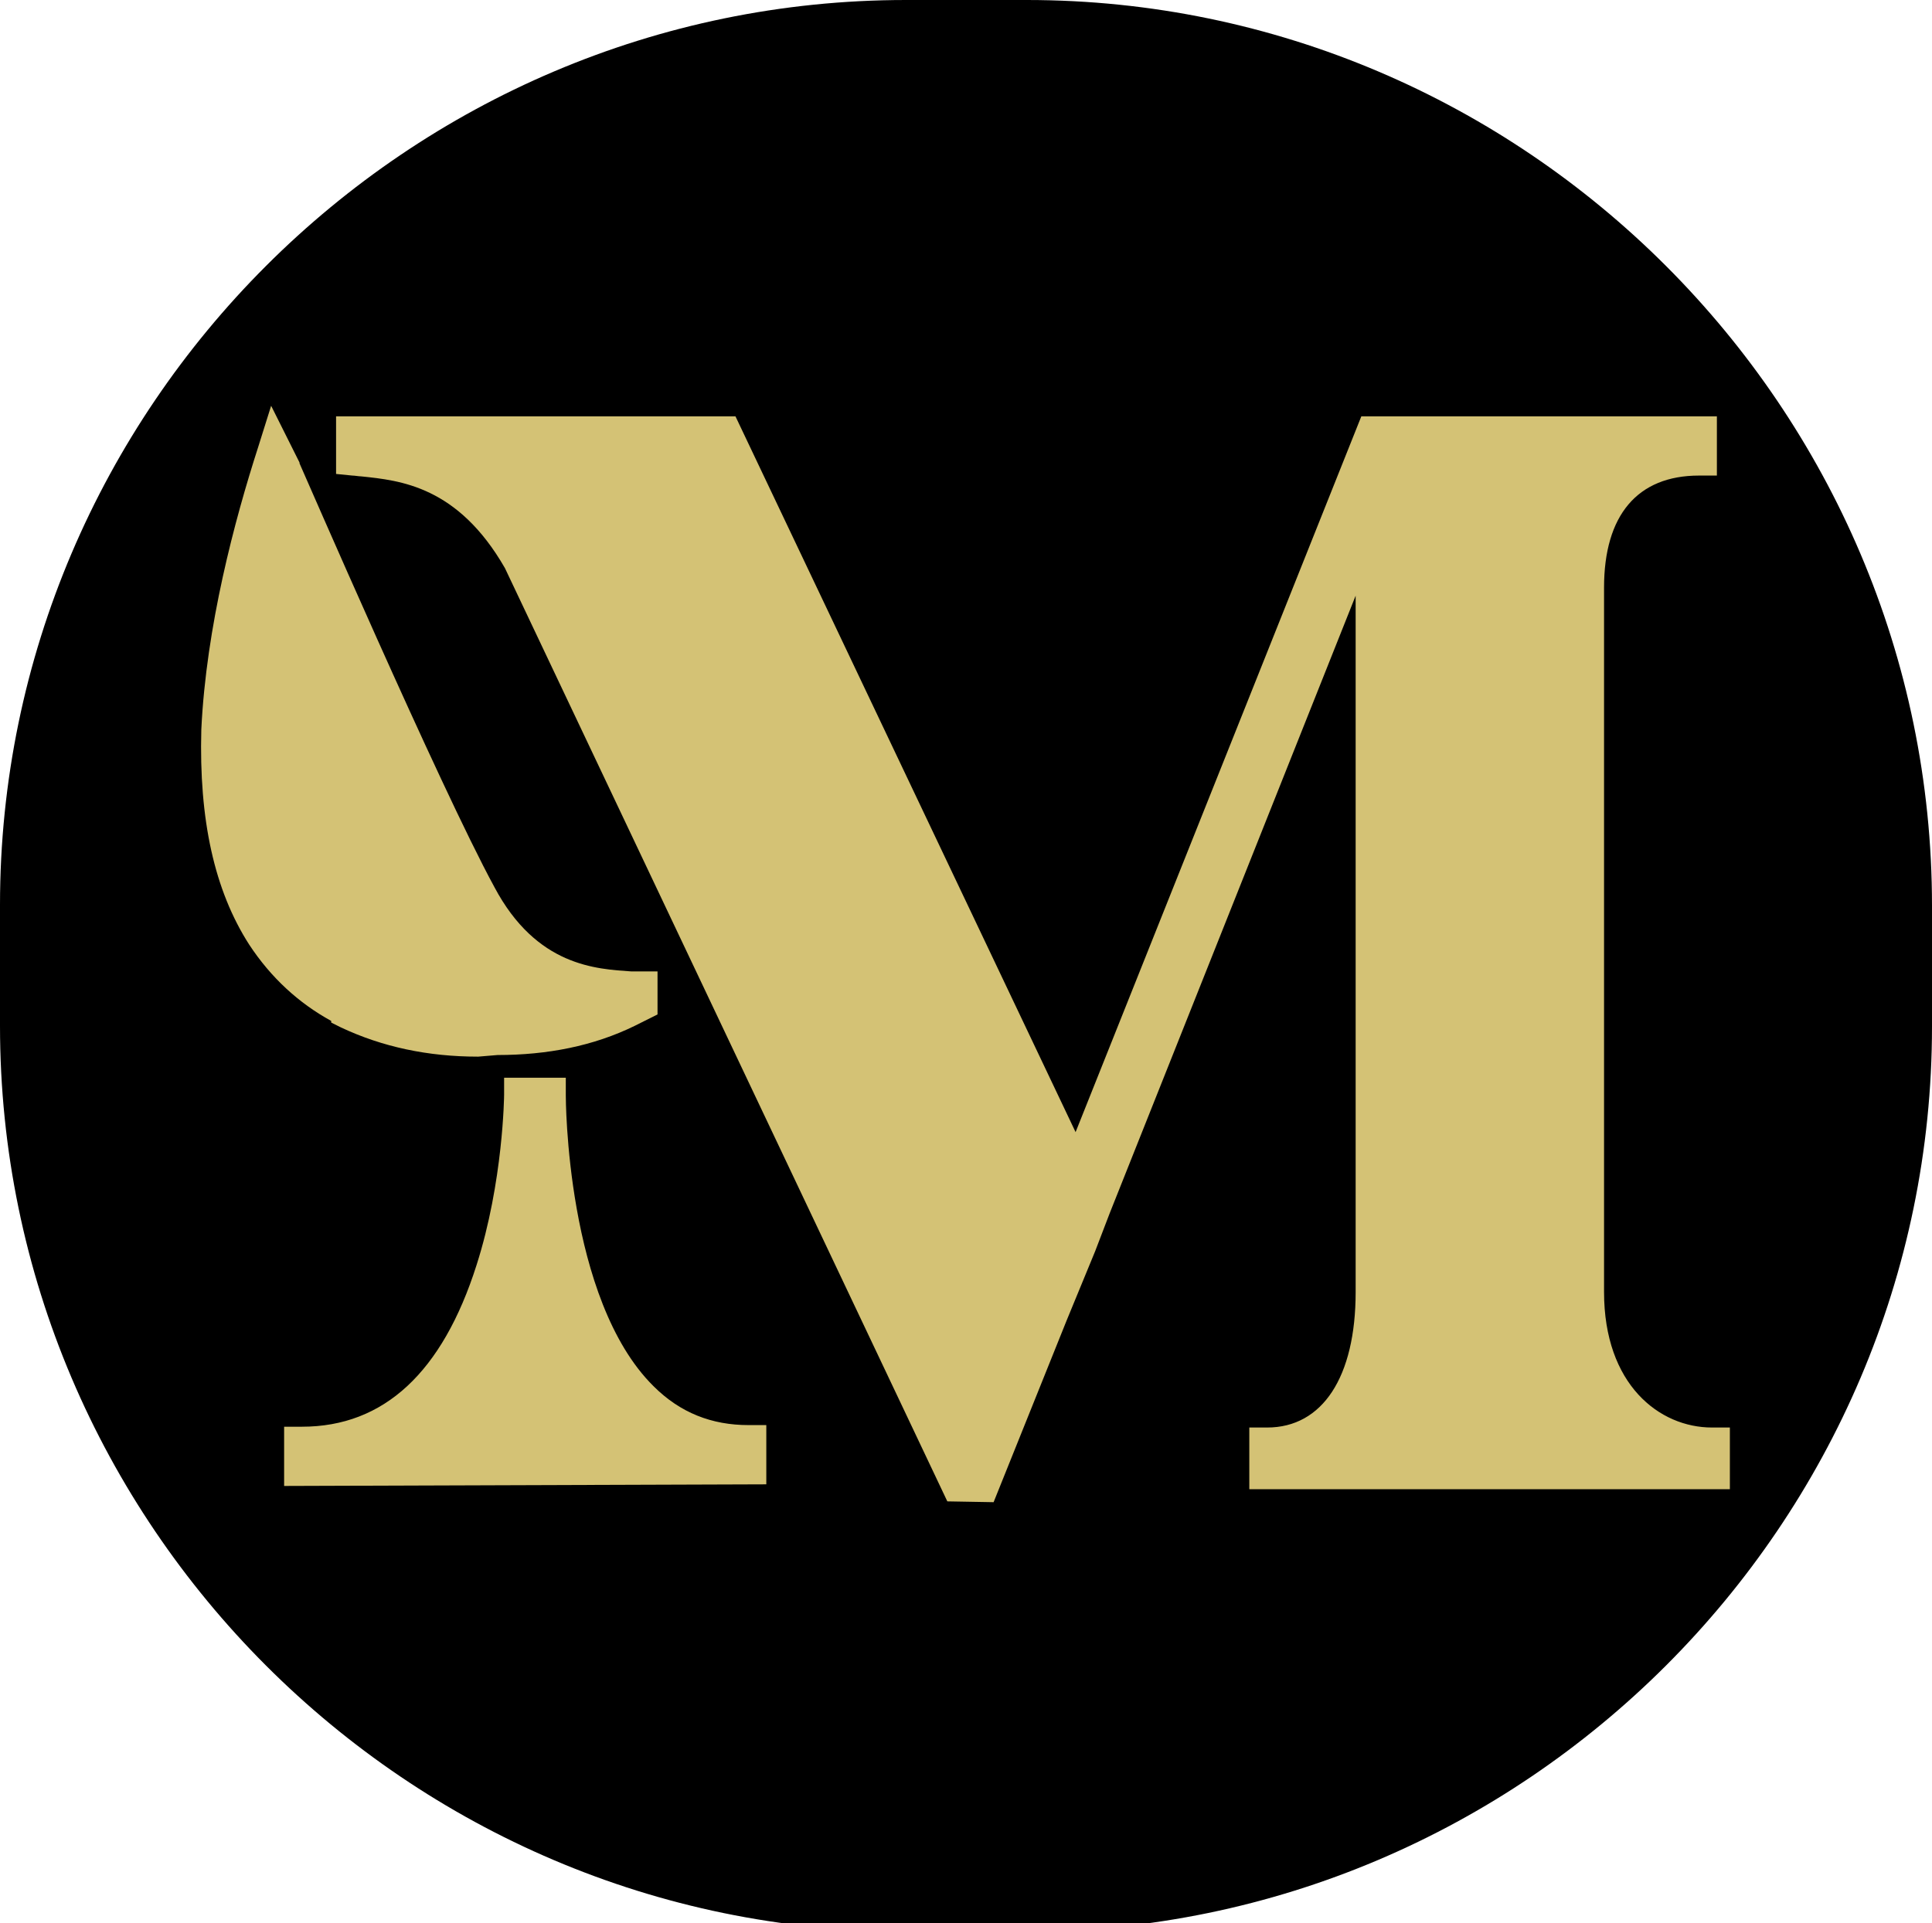
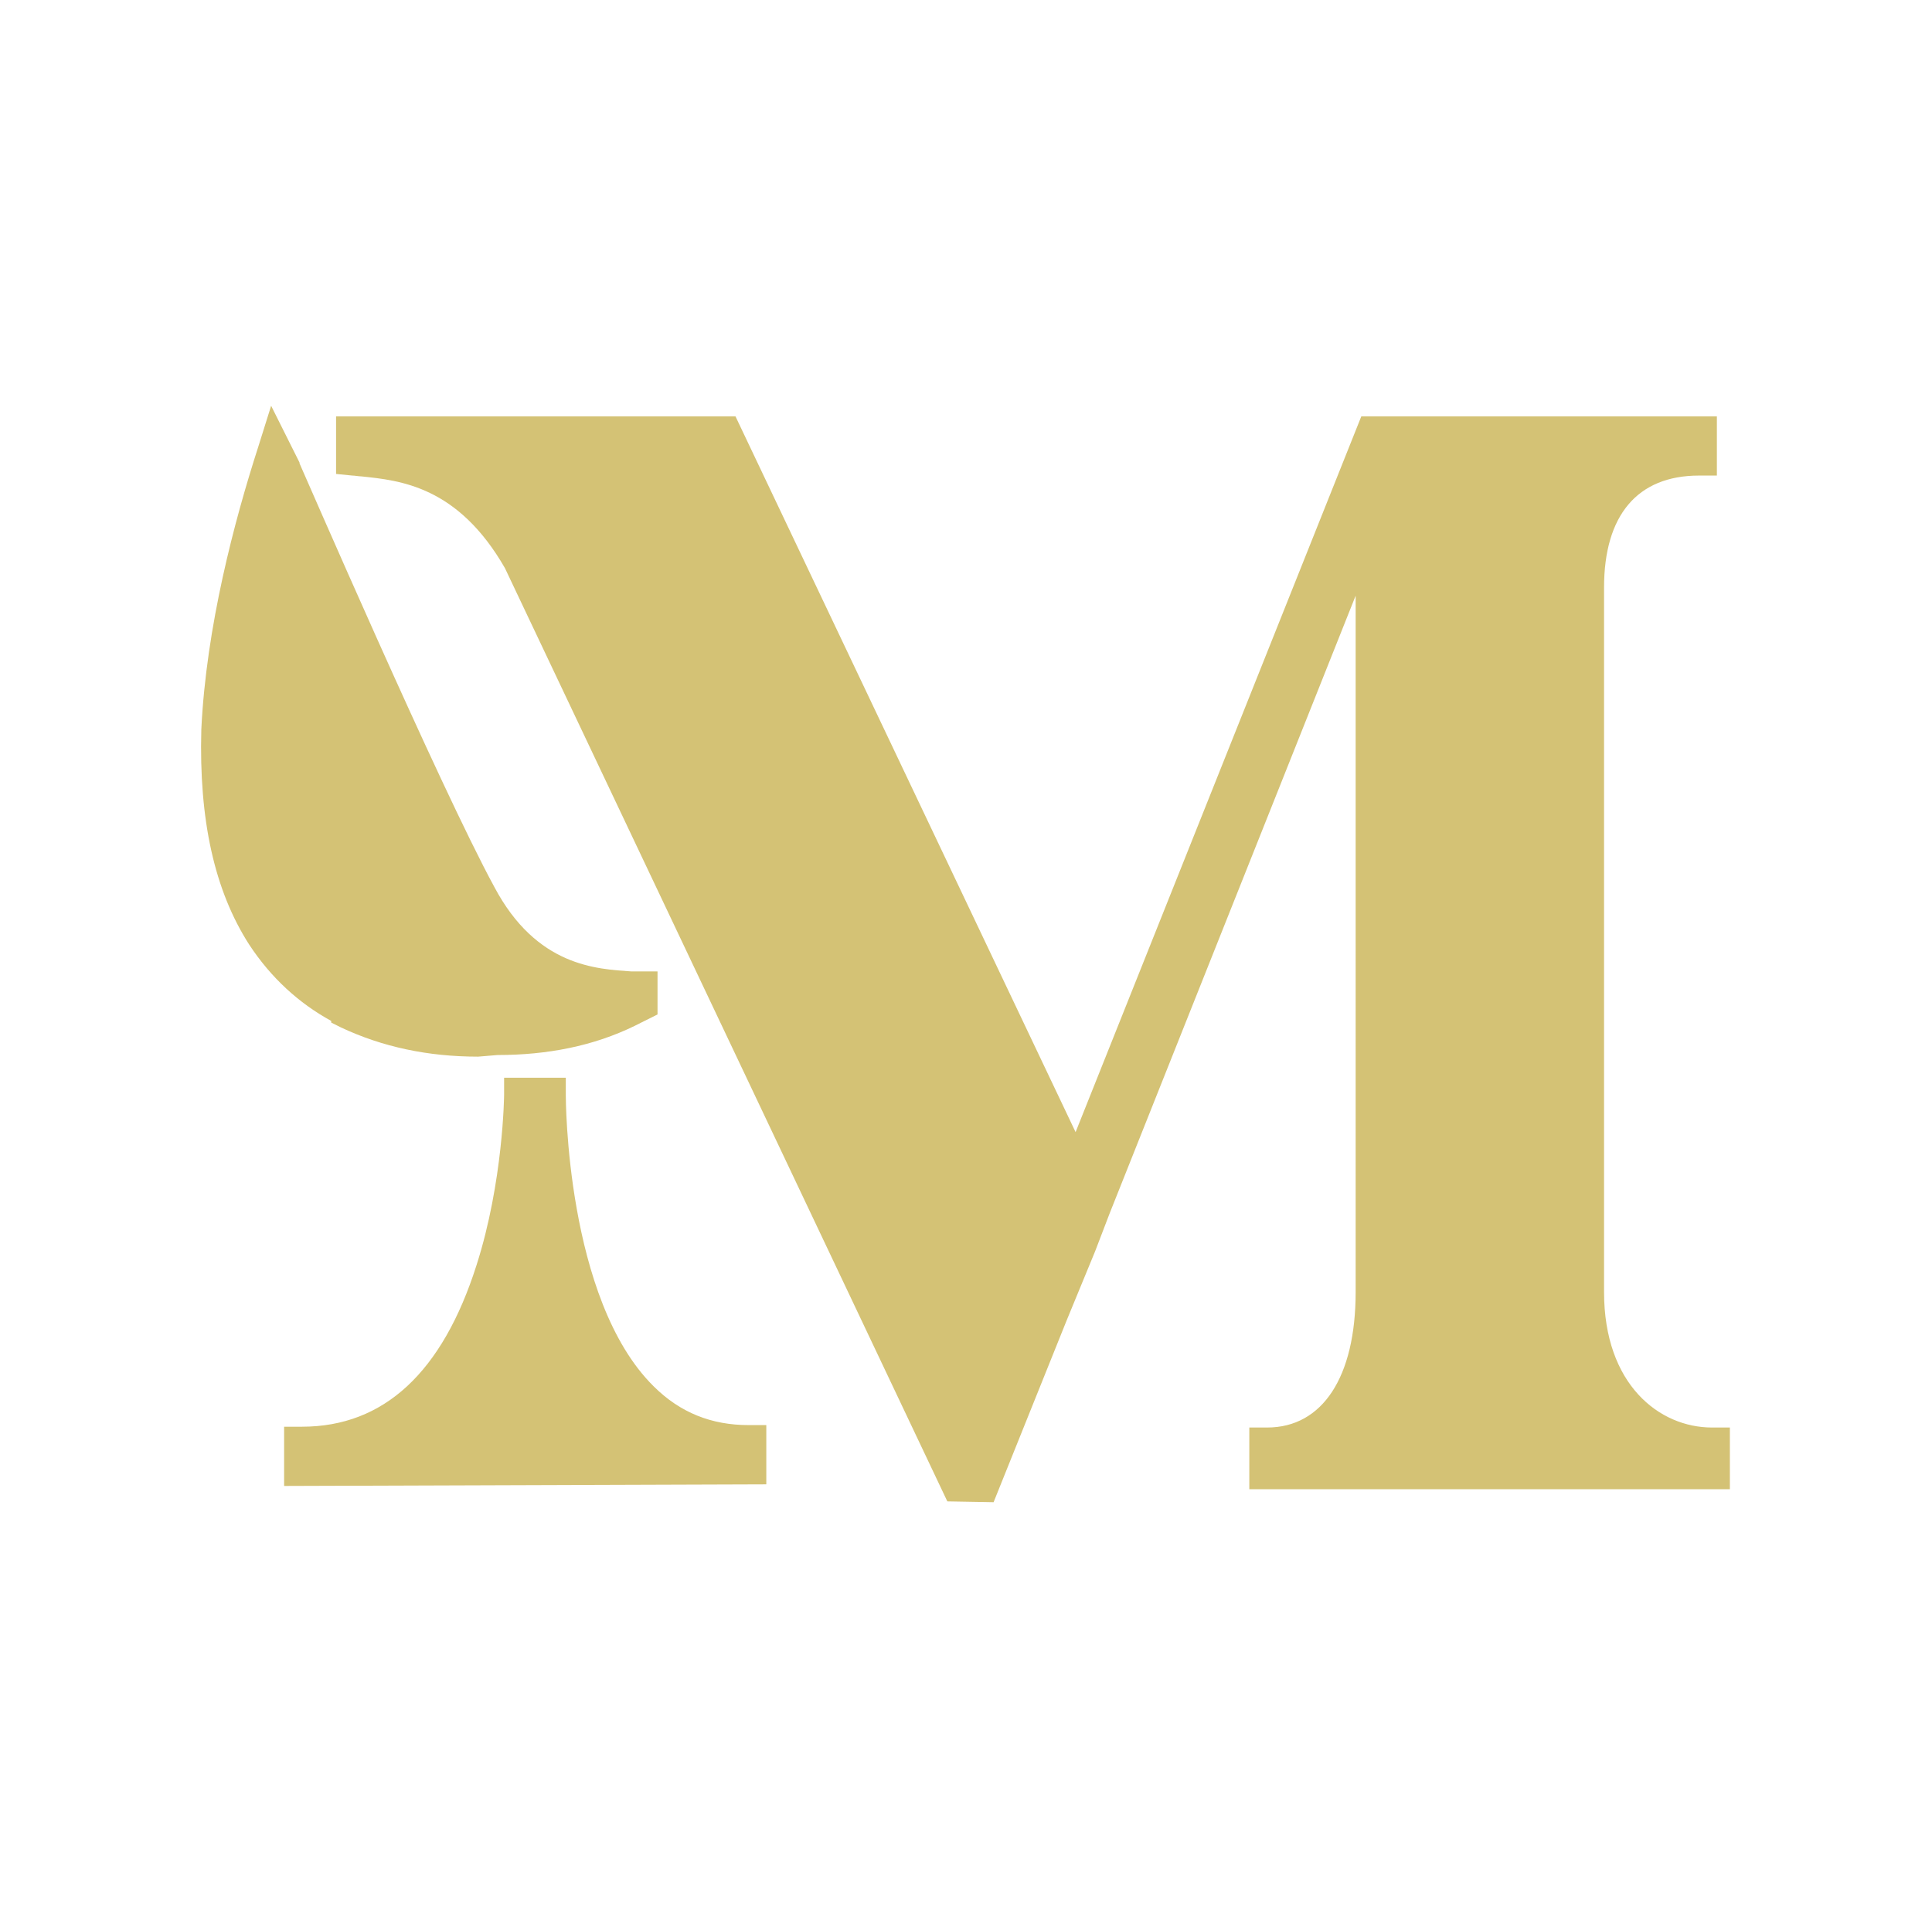
<svg xmlns="http://www.w3.org/2000/svg" version="1.1" id="Layer_1" x="0px" y="0px" viewBox="0 0 238 237" style="enable-background:new 0 0 238 237;" xml:space="preserve">
  <style type="text/css">
	.st0{fill:#D4C275;}
</style>
-   <path d="M126.4,238h-14.9C50.2,238,0,187.8,0,126.4v-14.9C0,50.2,50.2,0,111.6,0h14.9C187.8,0,238,50.2,238,111.6v14.9  C238,187.8,187.8,238,126.4,238z" />
  <g>
    <path class="st0" d="M116.7,185L62.2,70c-5.8-10.1-12.9-10.8-17.7-11.3c-0.3,0-0.8-0.1-1.1-0.1l-2-0.2v-7.1h49.2l41.9,88.2   l35.2-88.2h43.8v7.3h-2.2c-7.6,0-11.7,4.9-11.7,13.8v86.8c0,11.4,6.8,16.7,13.3,16.7h2.2v7.6h-59.2v-7.6h2.2   c6.8,0,10.9-6.2,10.9-16.7V73.4l-30.3,76.1l-1.8,4.7l-3.5,8.5l-9,22.4L116.7,185L116.7,185z M35,183.1v-7.3h2.2   c10.1,0,17.3-6.7,21.5-19.9c3.3-10.3,3.4-20.9,3.4-21v-2.1h7.6v2.2c0,0.2,0,25.1,10.8,35.8c3.3,3.3,7.2,4.8,11.7,4.8h2.2v7.3   L35,183.1L35,183.1L35,183.1z M58.9,130.2c-6.2,0-11.8-1.2-16.9-3.6l-1.2-0.6v-0.2c-4-2.2-7.4-5.3-10.1-9.4   c-4.3-6.7-6.2-15.4-5.9-26.5c0.6-12.7,4.1-25.8,7-34.8l1.6-5.1l3.5,7v0.1c0.2,0.4,17.3,39.9,24,52.2c5.2,9.8,12.6,10.1,16.9,10.4   h0.5H81v5.3l-2.8,1.4c-5.1,2.5-10.8,3.6-16.9,3.6L58.9,130.2L58.9,130.2z" />
  </g>
</svg>